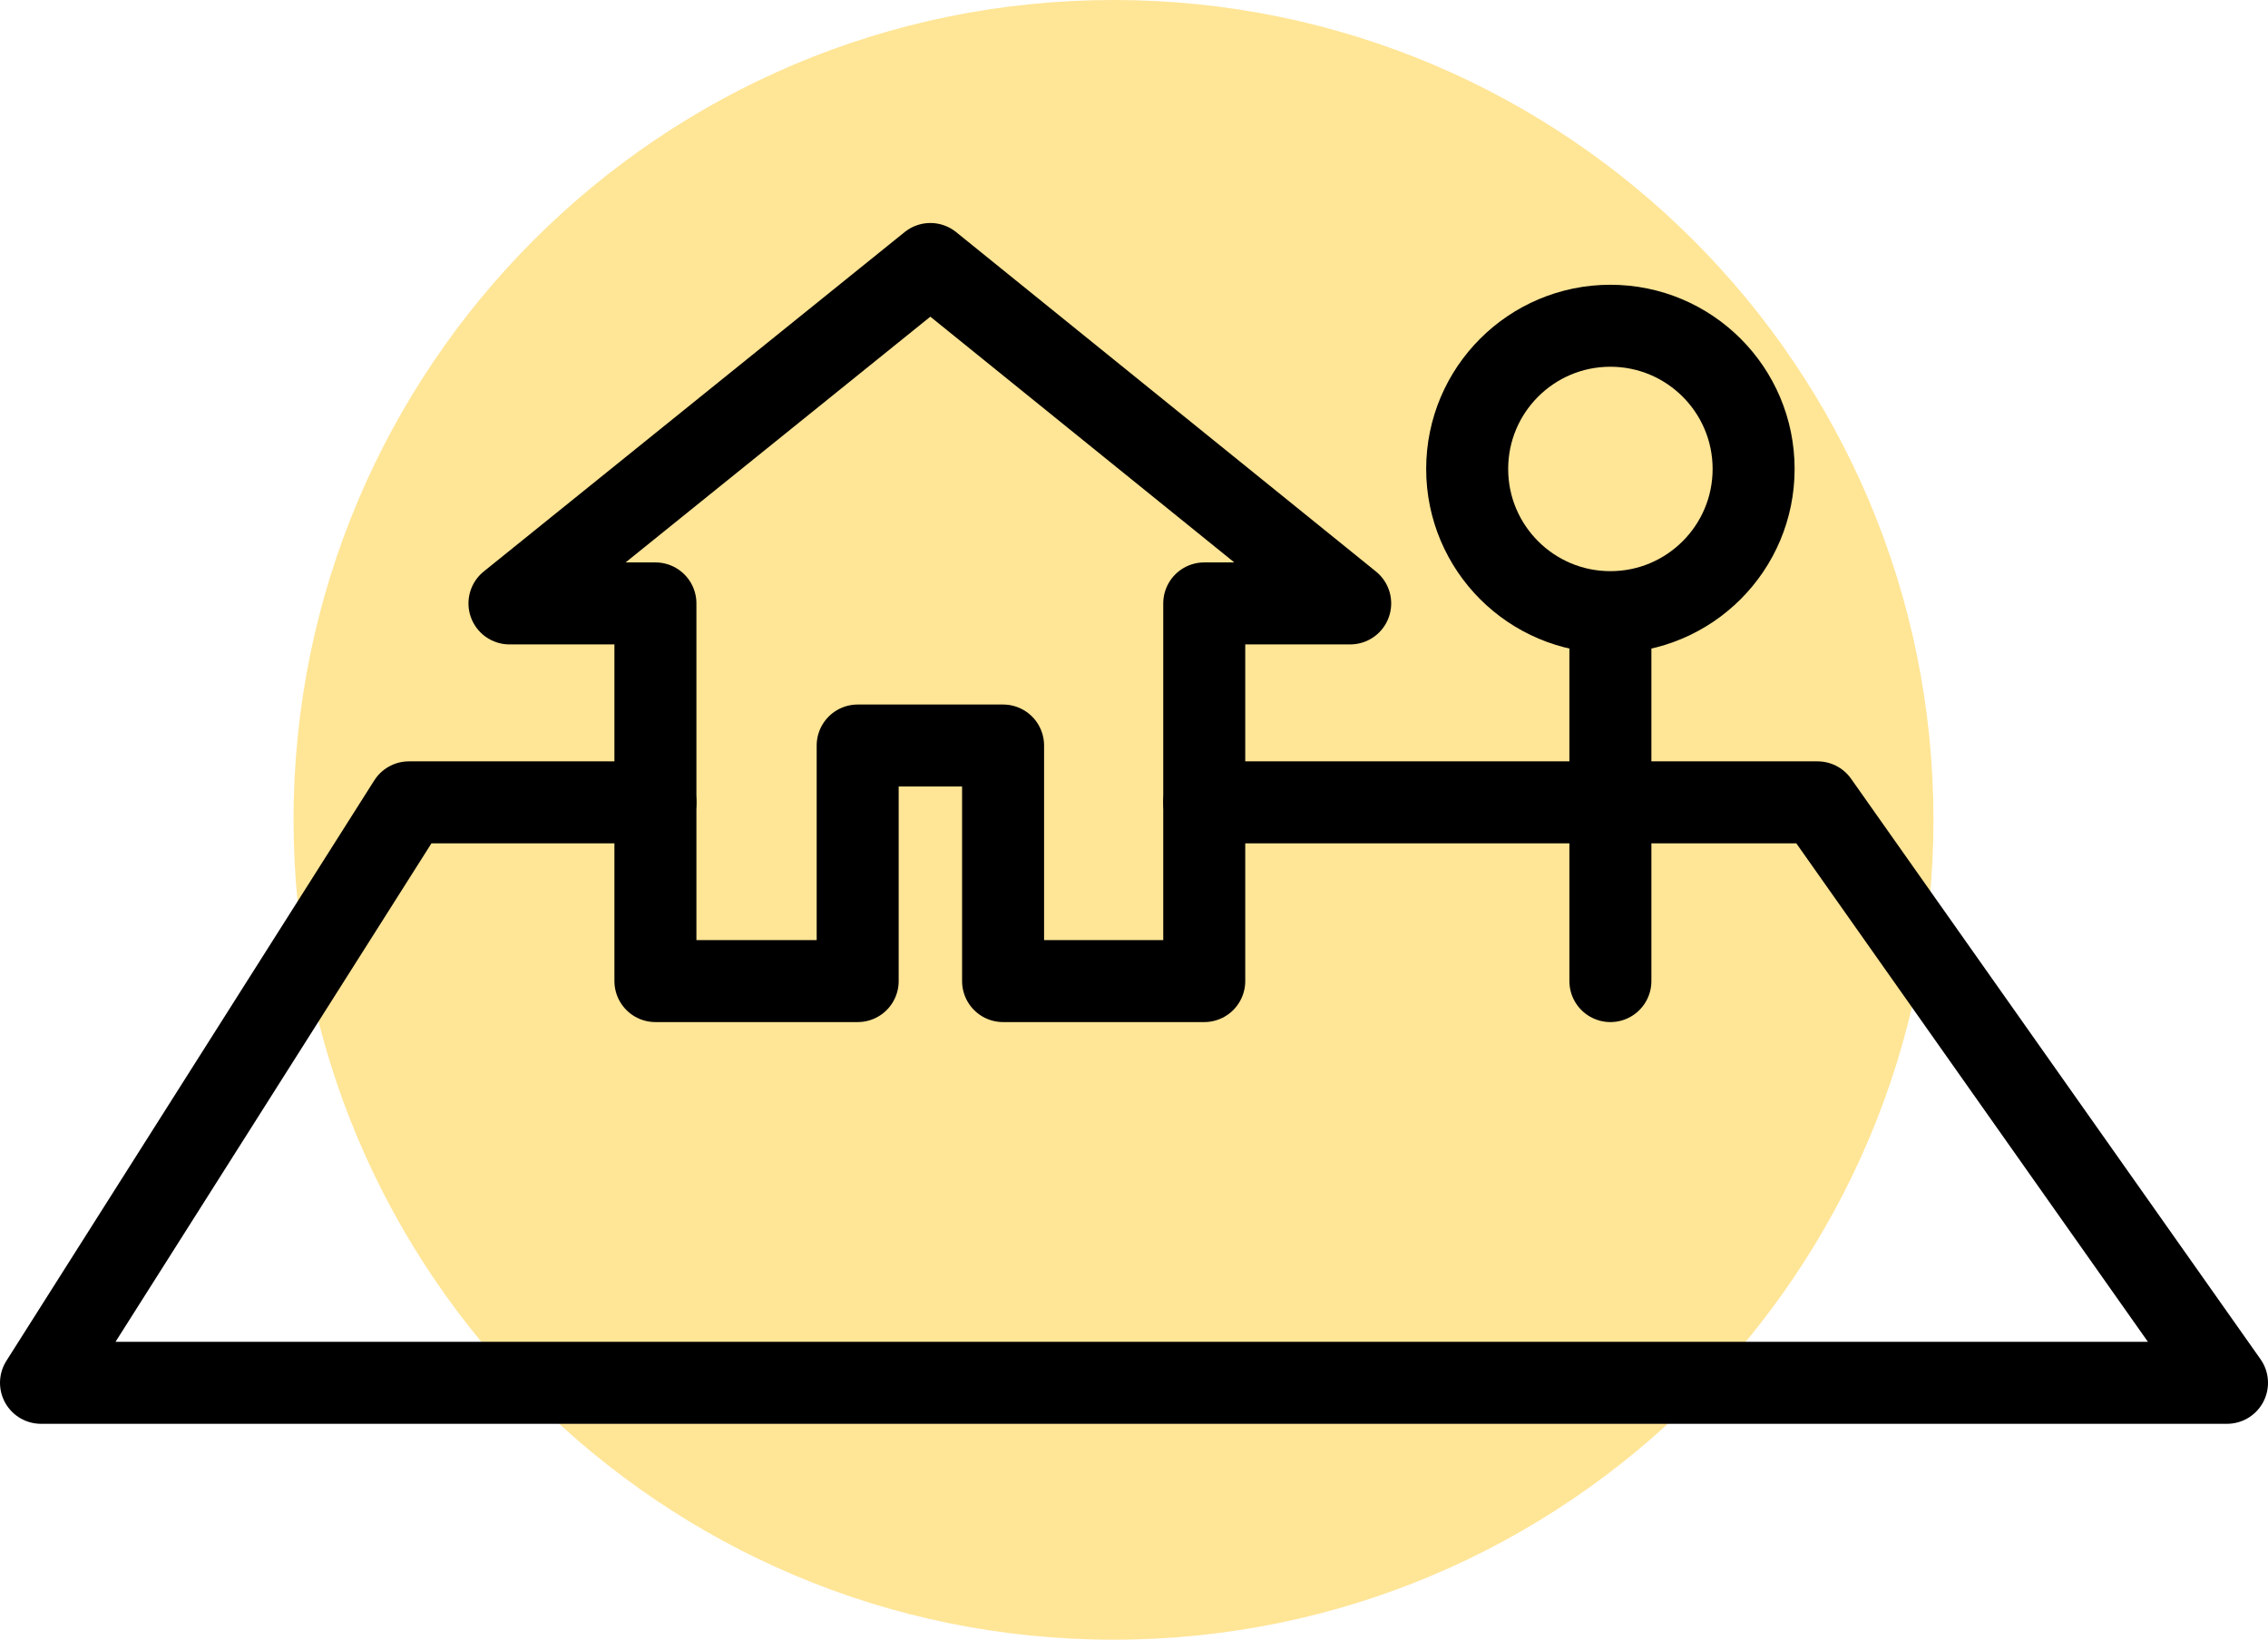
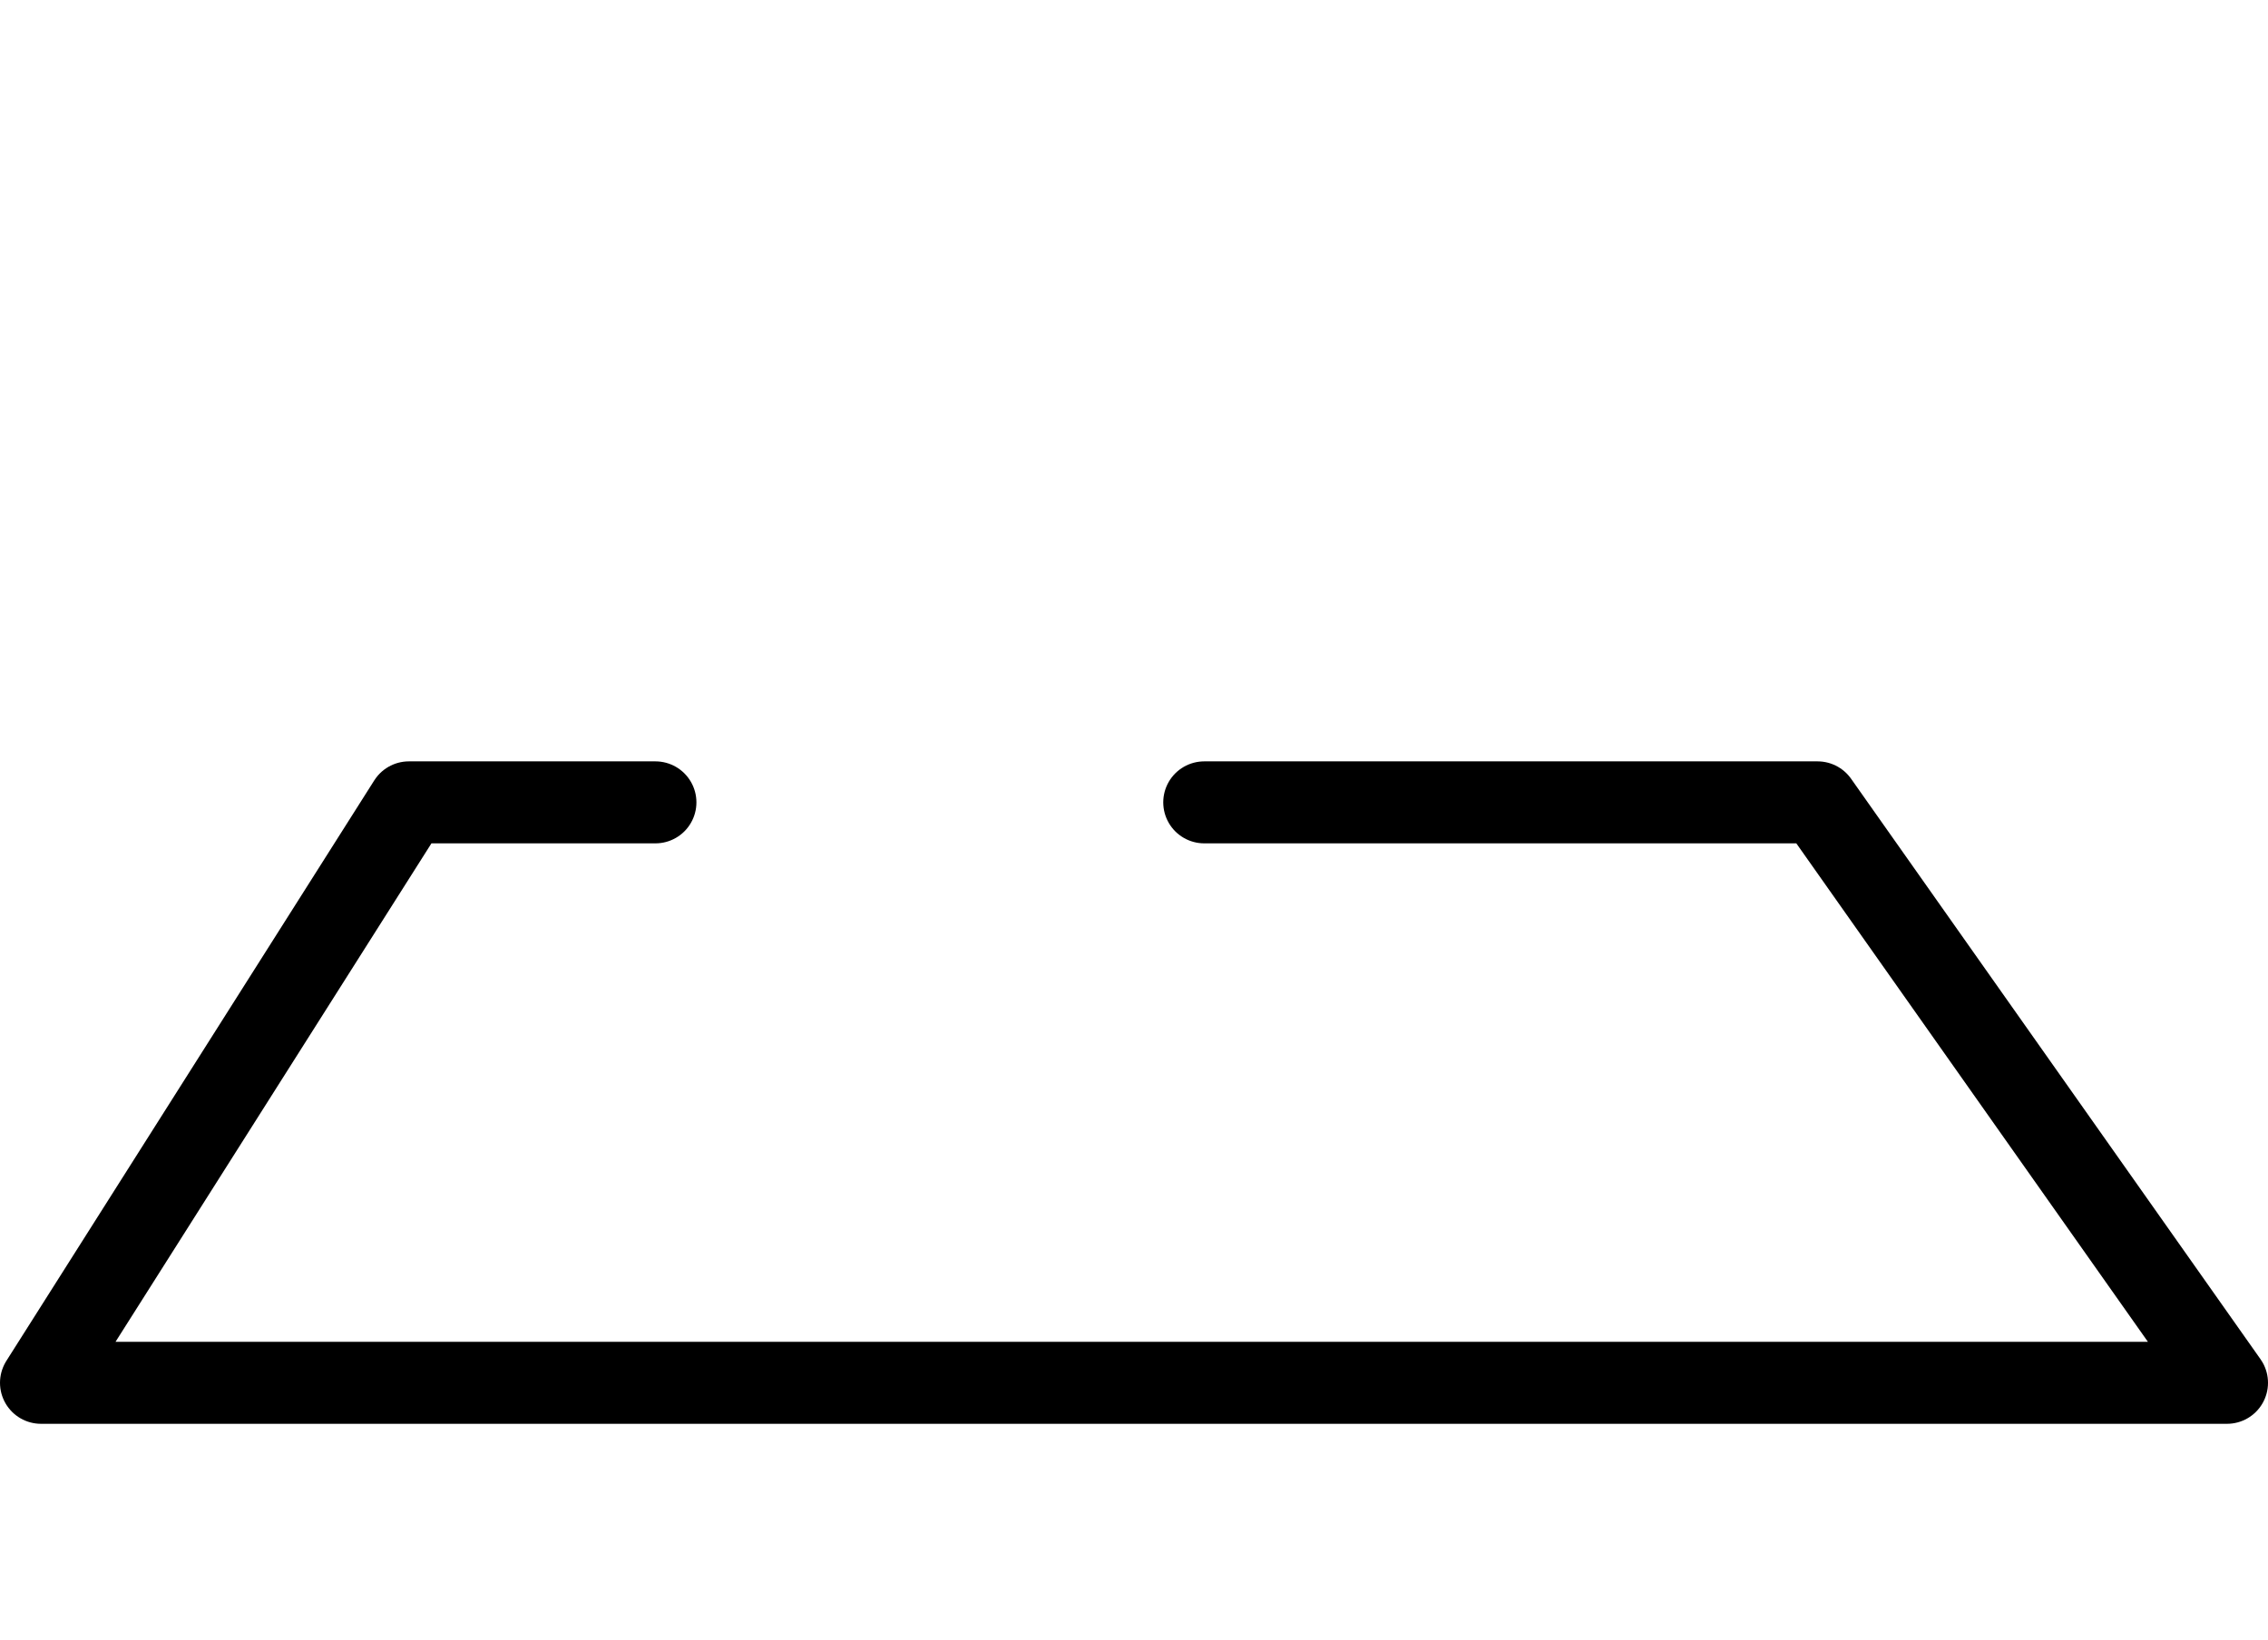
<svg xmlns="http://www.w3.org/2000/svg" id="Calque_1" viewBox="0 0 41.49 30">
  <defs>
    <style>.cls-1{fill:#ffe596;}.cls-2{fill:none;stroke:#000;stroke-linecap:round;stroke-linejoin:round;stroke-width:1.5px;}</style>
  </defs>
-   <path id="Tracé_678" class="cls-1" d="m35.37,15c0,8.28-6.72,15-15,15s-15-6.72-15-15S12.08,0,20.37,0s15,6.72,15,15" />
  <g id="TRAIT">
-     <circle class="cls-2" cx="29.46" cy="8.58" r="2.62" />
-     <line class="cls-2" x1="29.46" y1="11.21" x2="29.46" y2="17.95" />
    <polyline class="cls-2" points="22.03 14.68 33.25 14.68 40.74 25.3 .75 25.3 7.48 14.68 11.99 14.68" />
-     <polygon class="cls-2" points="17.02 4.83 9.32 11.04 11.99 11.04 11.99 17.95 15.69 17.95 15.69 13.64 18.35 13.64 18.35 17.95 22.03 17.95 22.03 11.04 24.7 11.04 17.02 4.83" />
  </g>
</svg>